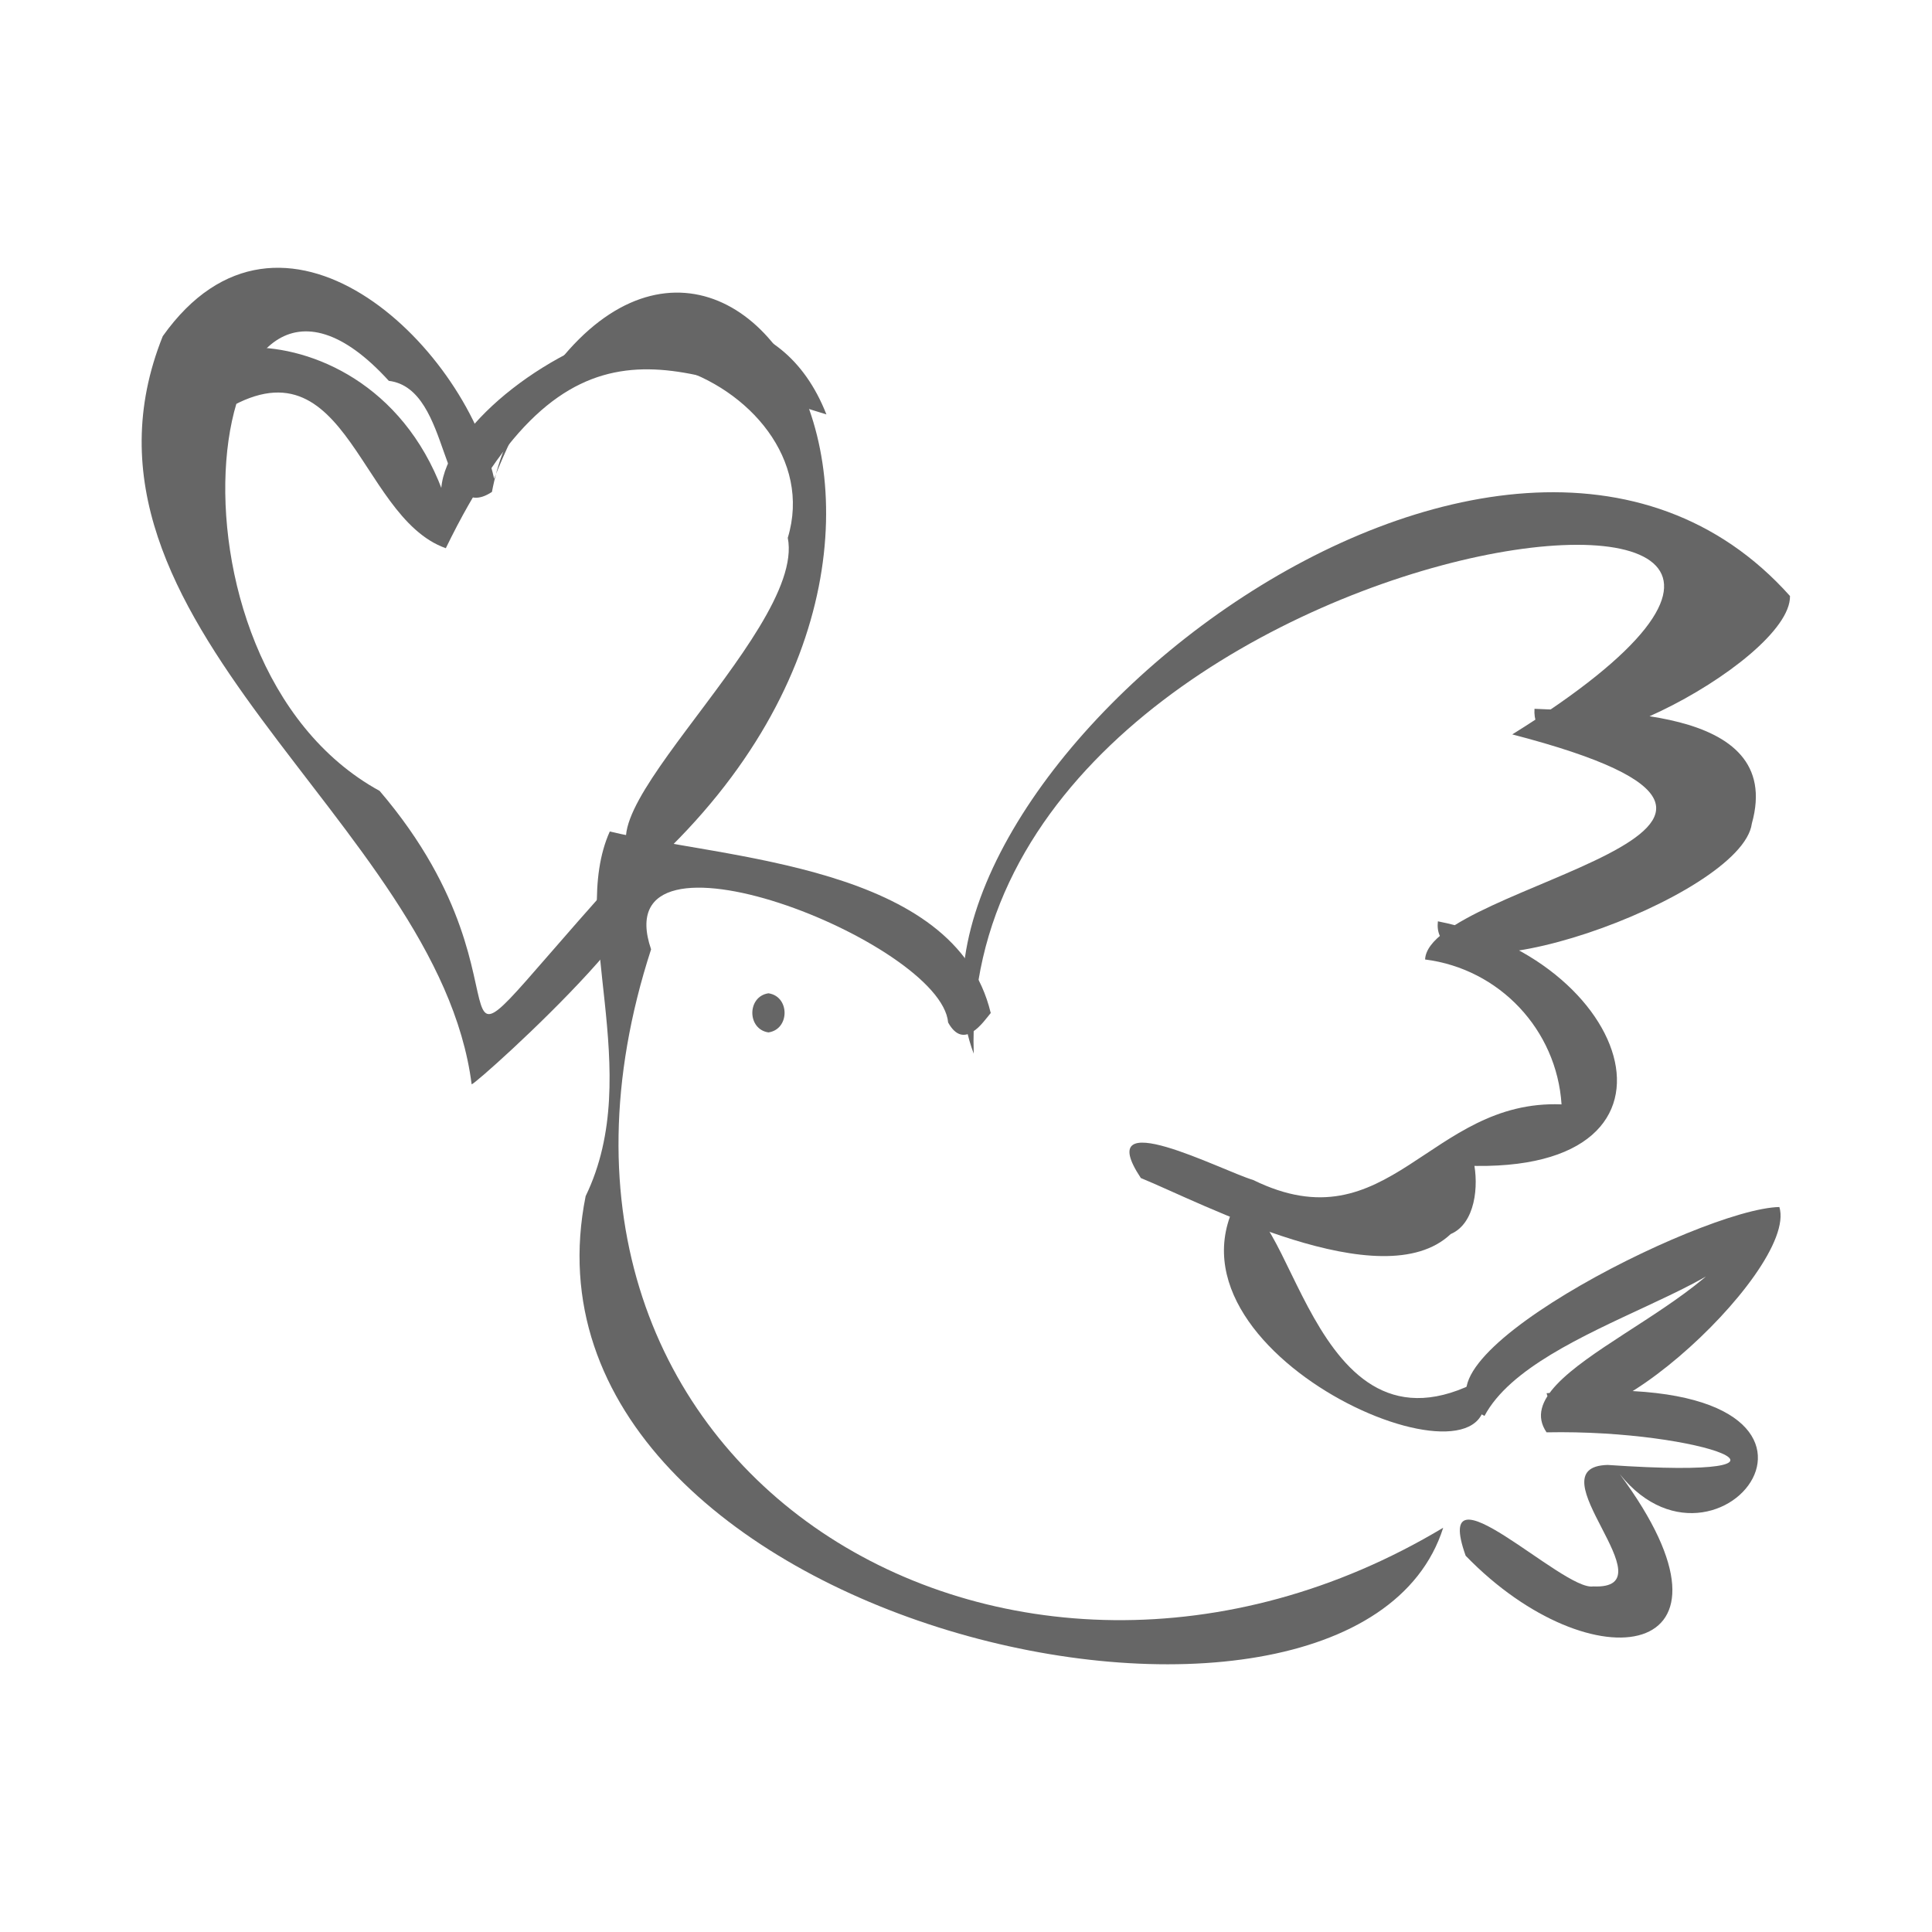
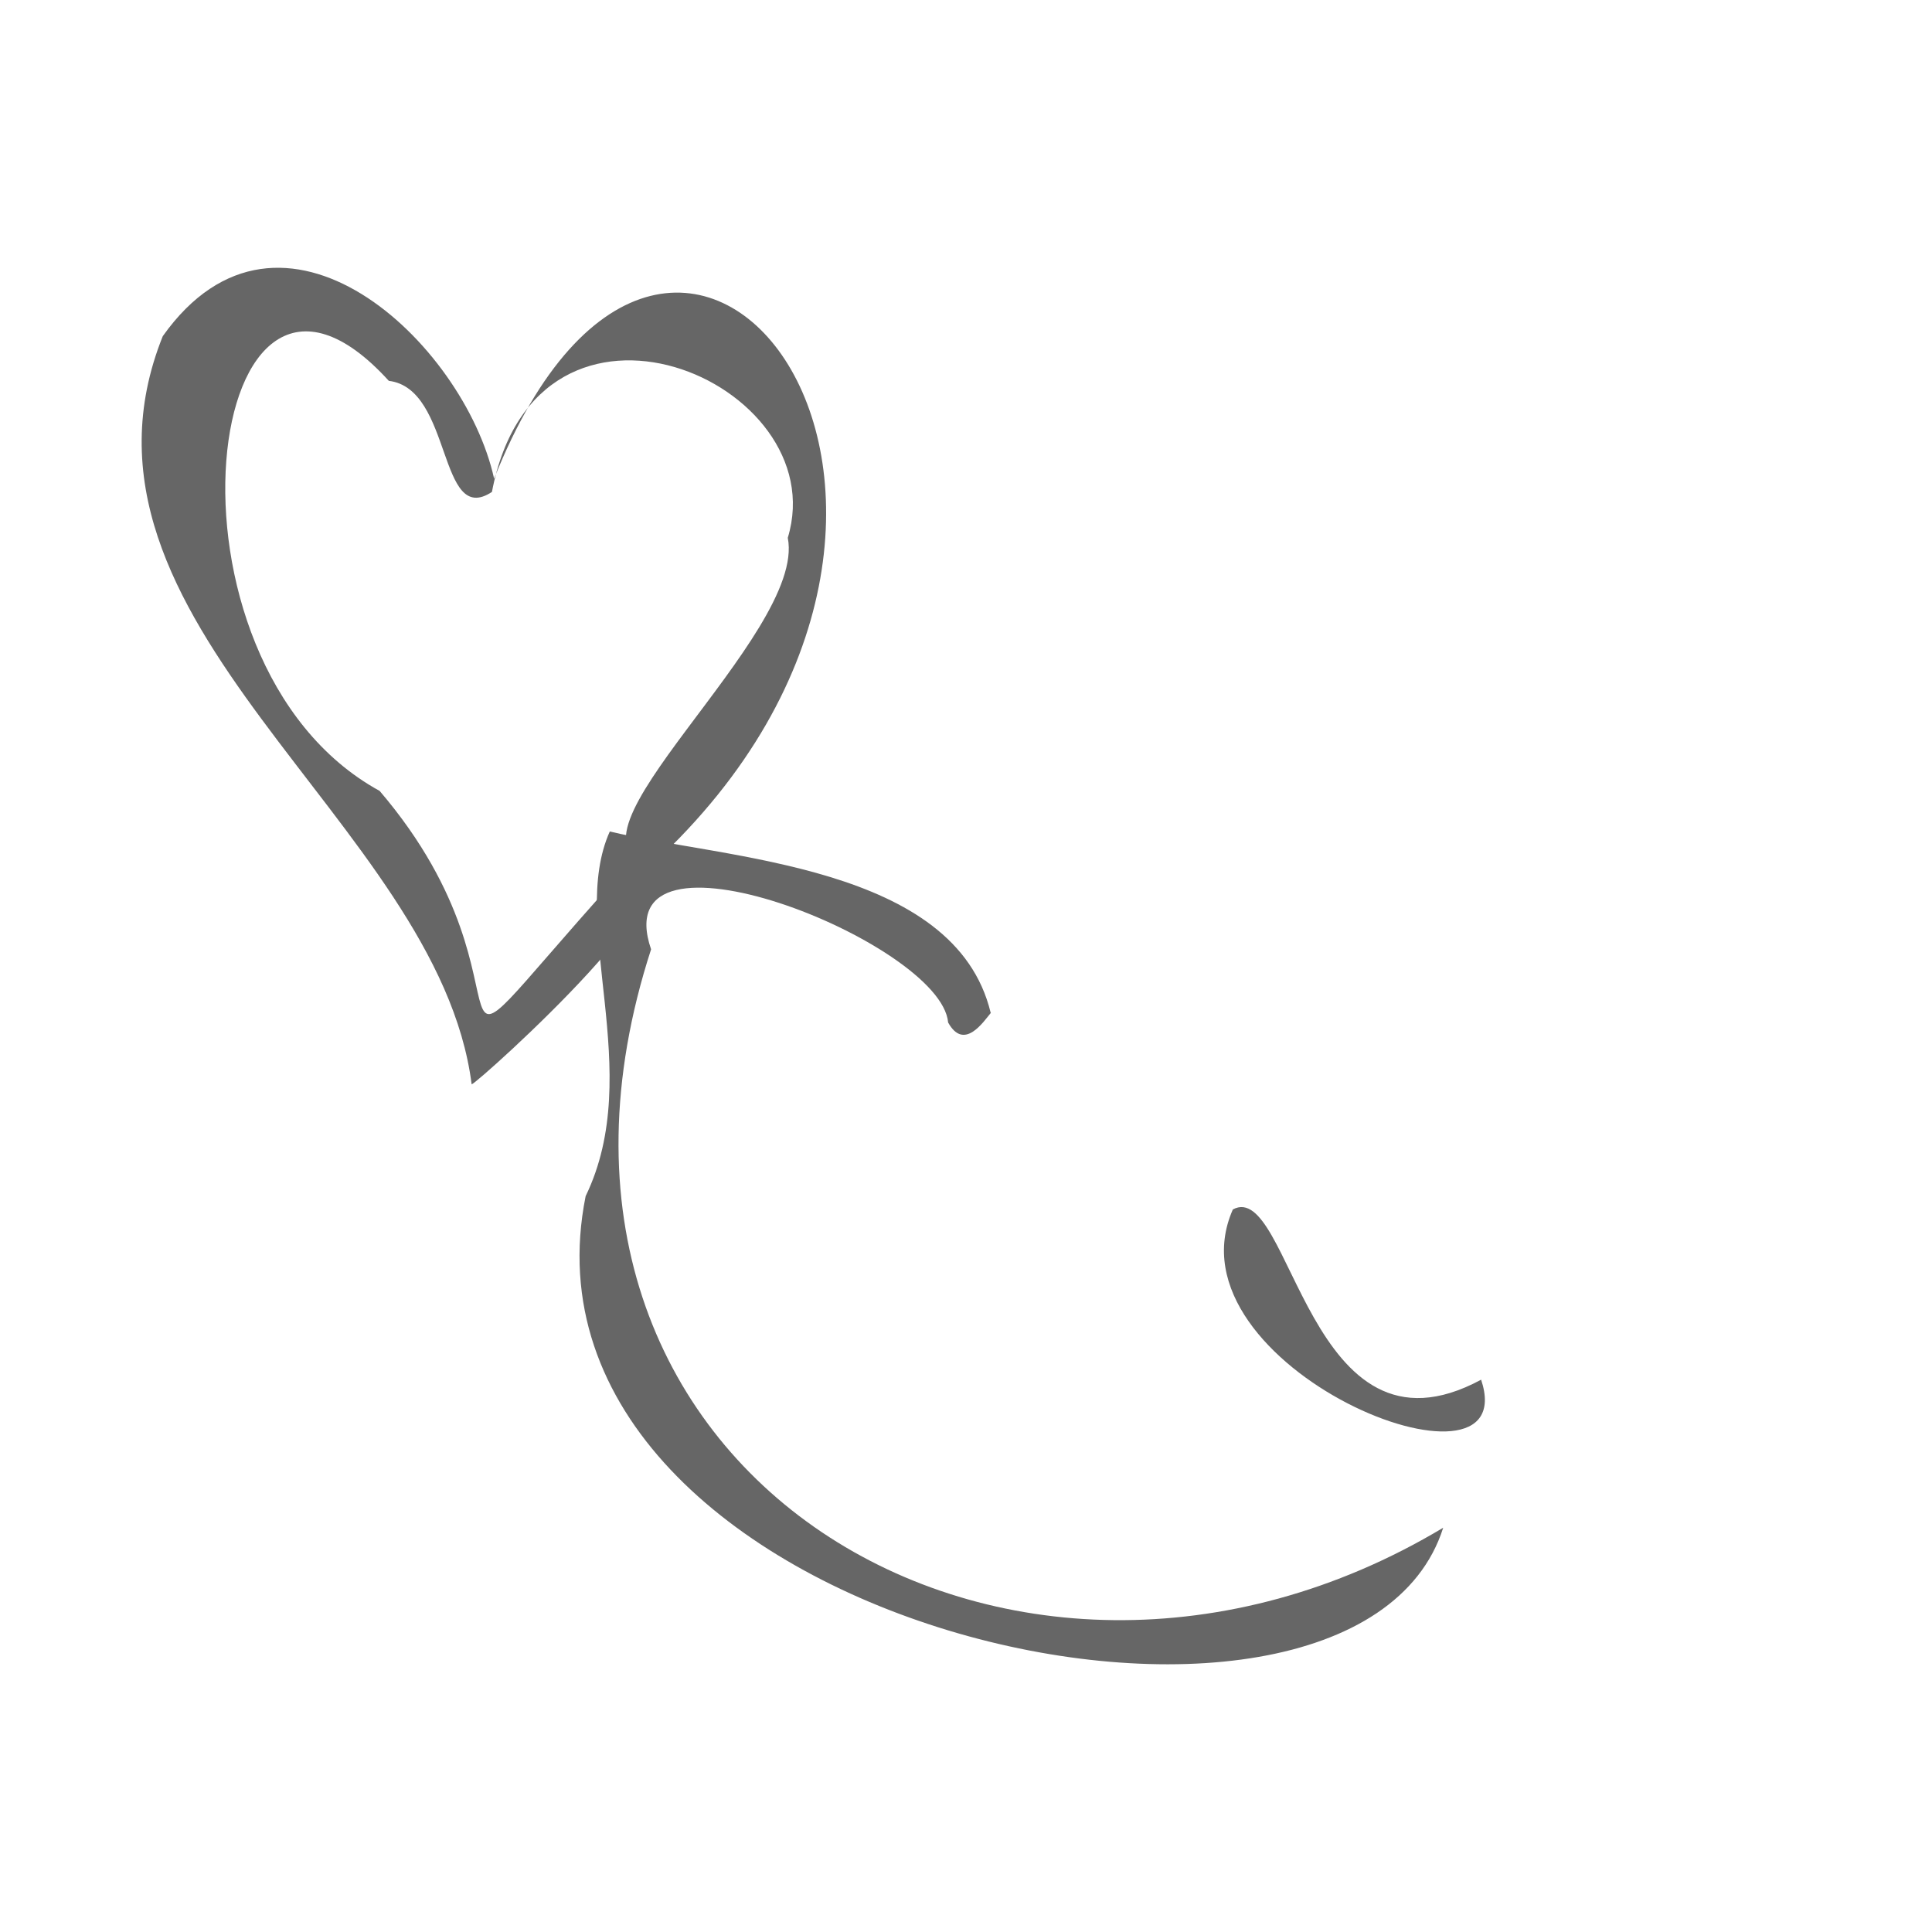
<svg xmlns="http://www.w3.org/2000/svg" id="_手描きのアイコンセット" viewBox="0 0 80 80">
  <defs>
    <style>.cls-1{fill:none;}.cls-2{fill:#666;}</style>
  </defs>
-   <path class="cls-2" d="M40.32,43.63c-.72-22.22,44.89-27.27,22.3-13.22,15.2,3.95-3.46,6.17-3.61,9.32,3.08.39,5.45,2.91,5.65,6-5.48-.22-7.14,5.89-12.77,3.13-1.29-.38-6.74-3.23-4.65-.08,2.5,1.02,10,5,12.83,2.32,2.04-.87.61-6.25-.4-2.9,11.14,1.04,8.21-8.41-.13-10.05-.41,3.63,12.6-.98,13-4.05,1.4-5-6.42-4.6-9-4.75-.22,3.72,10.63-1.91,10.58-4.67-11.94-13.37-38.05,7.71-33.8,18.95Z" />
  <path class="cls-2" d="M41.02,41.93c-1.48-6.12-10.97-6.35-15.77-7.5-1.73,3.85,1.5,9.94-1,15.1-3.57,17.82,31.76,25.55,35.51,13.73-17.84,10.7-39.85-2.23-32.8-23.95-1.99-5.83,12.01-.31,12.3,3.03.66,1.19,1.46-.03,1.77-.4Z" />
  <path class="cls-2" d="M51.05,50.08c-2.88,6.53,12.11,12.53,10.28,7.05-7.17,3.87-7.86-8.35-10.28-7.05Z" />
-   <path class="cls-2" d="M61.47,58.63c2.08-3.91,12.11-5.42,11.05-8.32-.97,3.8-10.29,6.36-8.48,9,6.48-.13,12.02,2,2.53,1.35-3.15.08,2.68,5.18-.6,5.03-1.24.21-6.73-5.34-5.28-1.27,5.22,5.39,12.15,4.41,6.38-3.38,4.33,5.42,11.7-4.65-3.03-3.35.92,3.59,10.46-5.03,9.64-7.71-3.26.06-16.22,6.65-12.21,8.65Z" />
-   <path class="cls-2" d="M31.82,42.75c.89-.13.89-1.49,0-1.62-.89.13-.89,1.49,0,1.62Z" />
  <path class="cls-2" d="M25.42,36.48c-9.06,10.08-2.39,4.83-9.7-3.73-9.76-5.35-7.3-25.43.38-16.98,2.65.32,2.03,6.07,4.27,4.6,1.87-9.84,14.22-4.58,12.25,1.9.8,4.02-10.16,12.72-5.58,13.5,16.2-15,.92-34.79-6.58-15.95-1.24-5.62-8.82-12.8-13.72-5.9-4.76,11.87,11.4,20.08,12.79,30.98.25-.04,10.69-9.46,5.89-8.43Z" />
-   <path class="cls-2" d="M8.65,17.43c5.69-4.16,6.06,3.95,9.81,5.27,5.03-10.35,9.58-7.41,15.76-5.54-3.73-9.48-18.74.79-15.5,4.45-2.48-9.88-14.43-7.9-10.07-4.18Z" />
-   <rect class="cls-1" width="80" height="80" />
</svg>